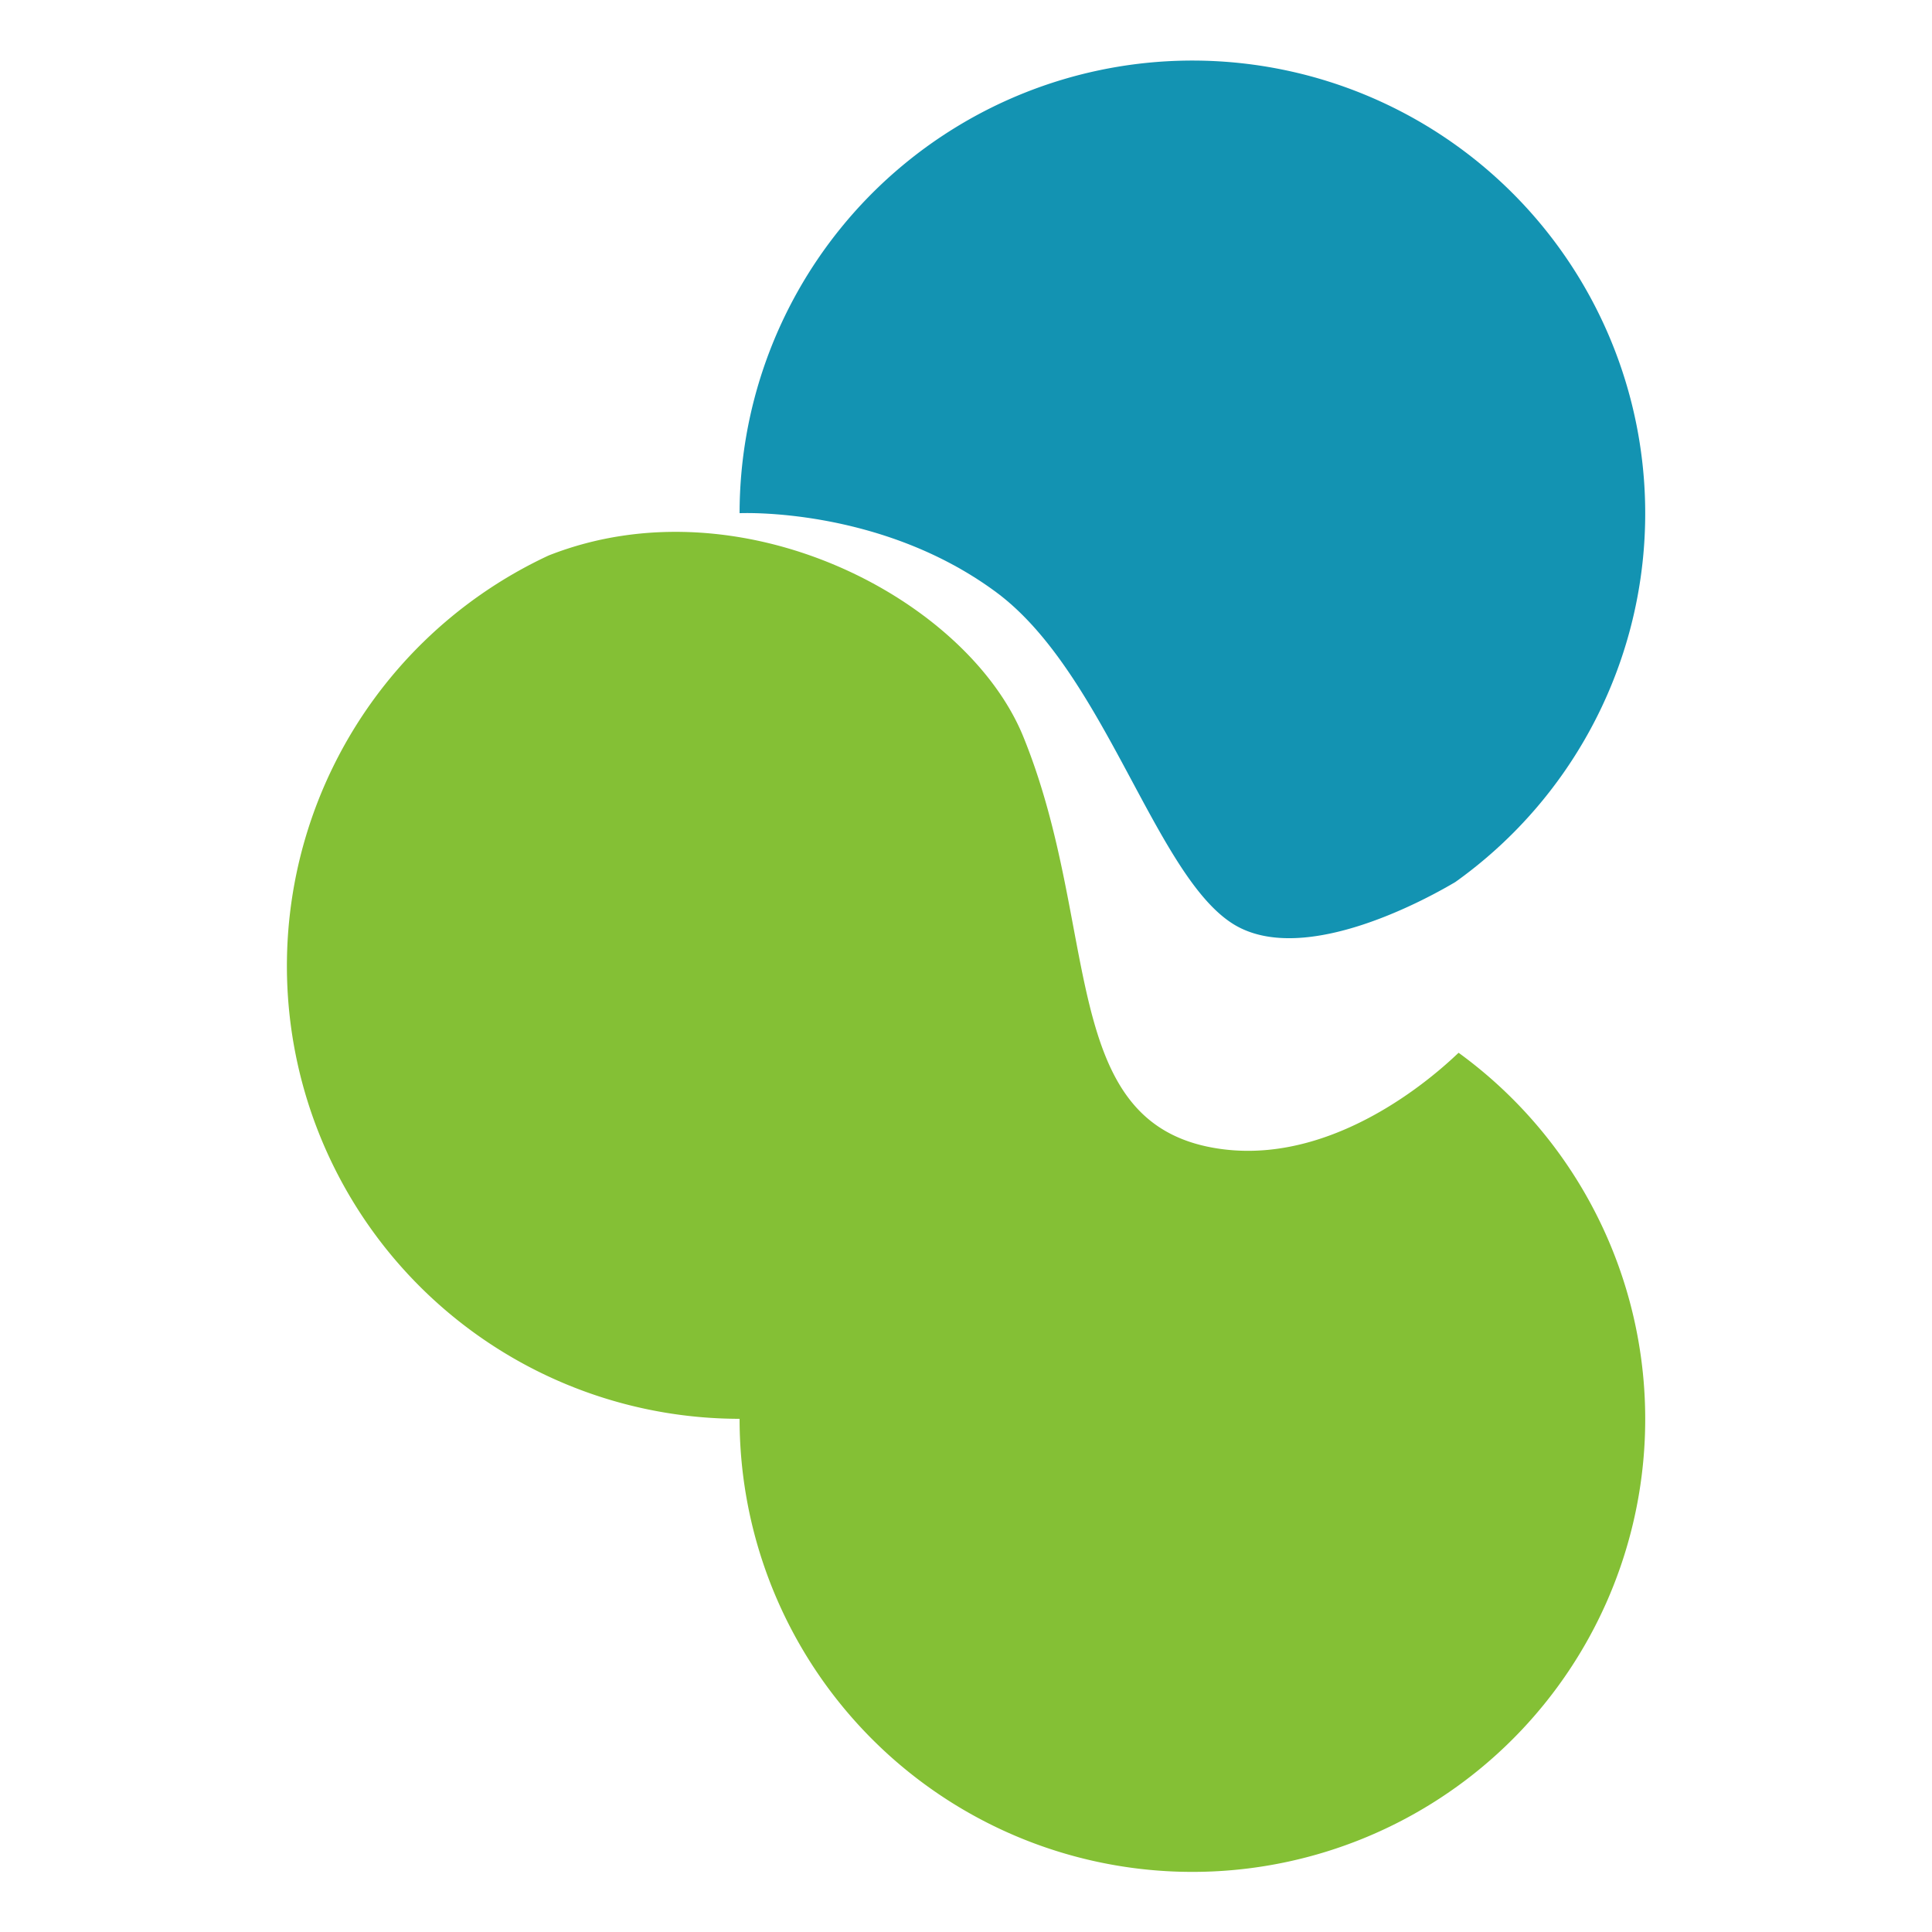
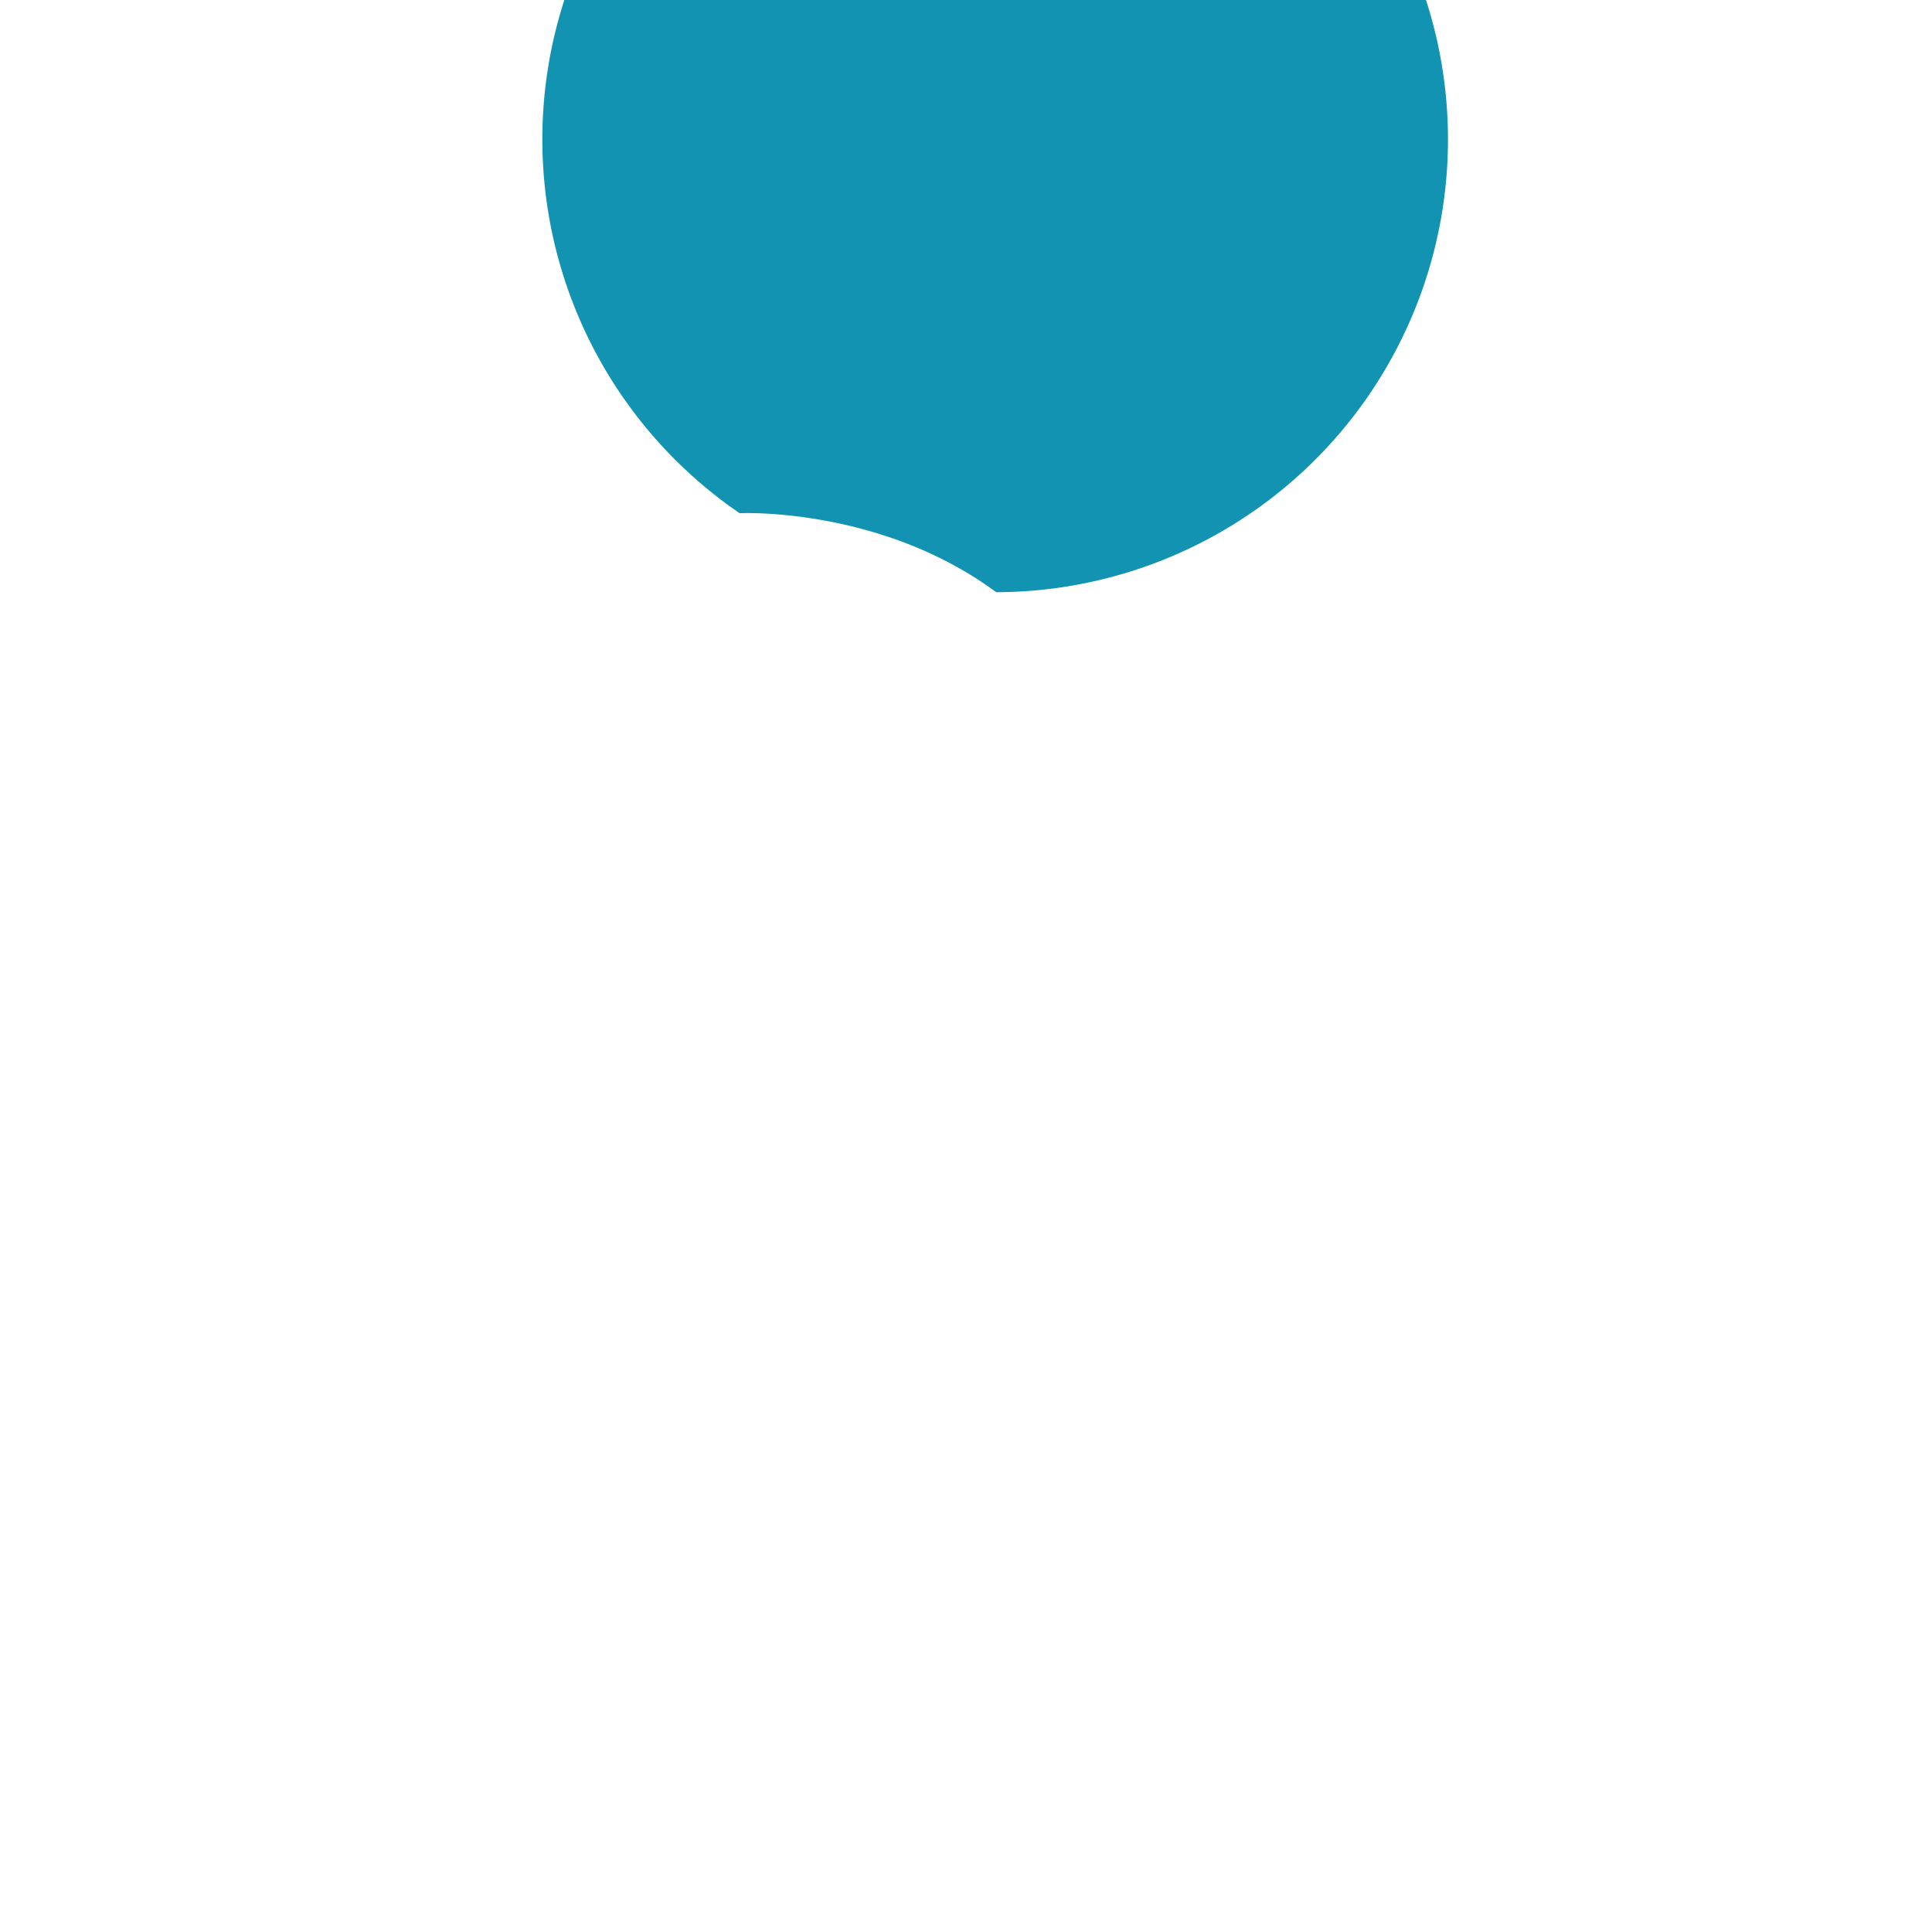
<svg xmlns="http://www.w3.org/2000/svg" viewBox="0 0 512 512">
  <defs>
    <style>.cls-1{opacity:0;}.cls-2{fill:#fff;}.cls-3{fill:#84c035;}.cls-4{fill:#1393b2;}</style>
  </defs>
  <g id="レイヤー_2" data-name="レイヤー 2" class="cls-1">
-     <rect class="cls-2" width="512" height="512" />
-   </g>
+     </g>
  <g id="レイヤー_1" data-name="レイヤー 1">
-     <path class="cls-3" d="M145.37,147.22A120,120,0,0,0,196,376a120,120,0,1,0,190.55-97c-1.11.86-29.6,30-62.85,25.51-43.73-5.88-31.71-58.15-52.52-109.3C256.28,158.68,196.33,127.1,145.37,147.22Z" />
-     <path class="cls-4" d="M196,136s37.28-1.79,68,20.94c28.79,21.3,42.11,75.18,62.92,88,18.95,11.65,52.82-7.67,58.77-11.2A120,120,0,1,0,196,136Z" />
+     <path class="cls-4" d="M196,136s37.28-1.79,68,20.94A120,120,0,1,0,196,136Z" />
  </g>
</svg>